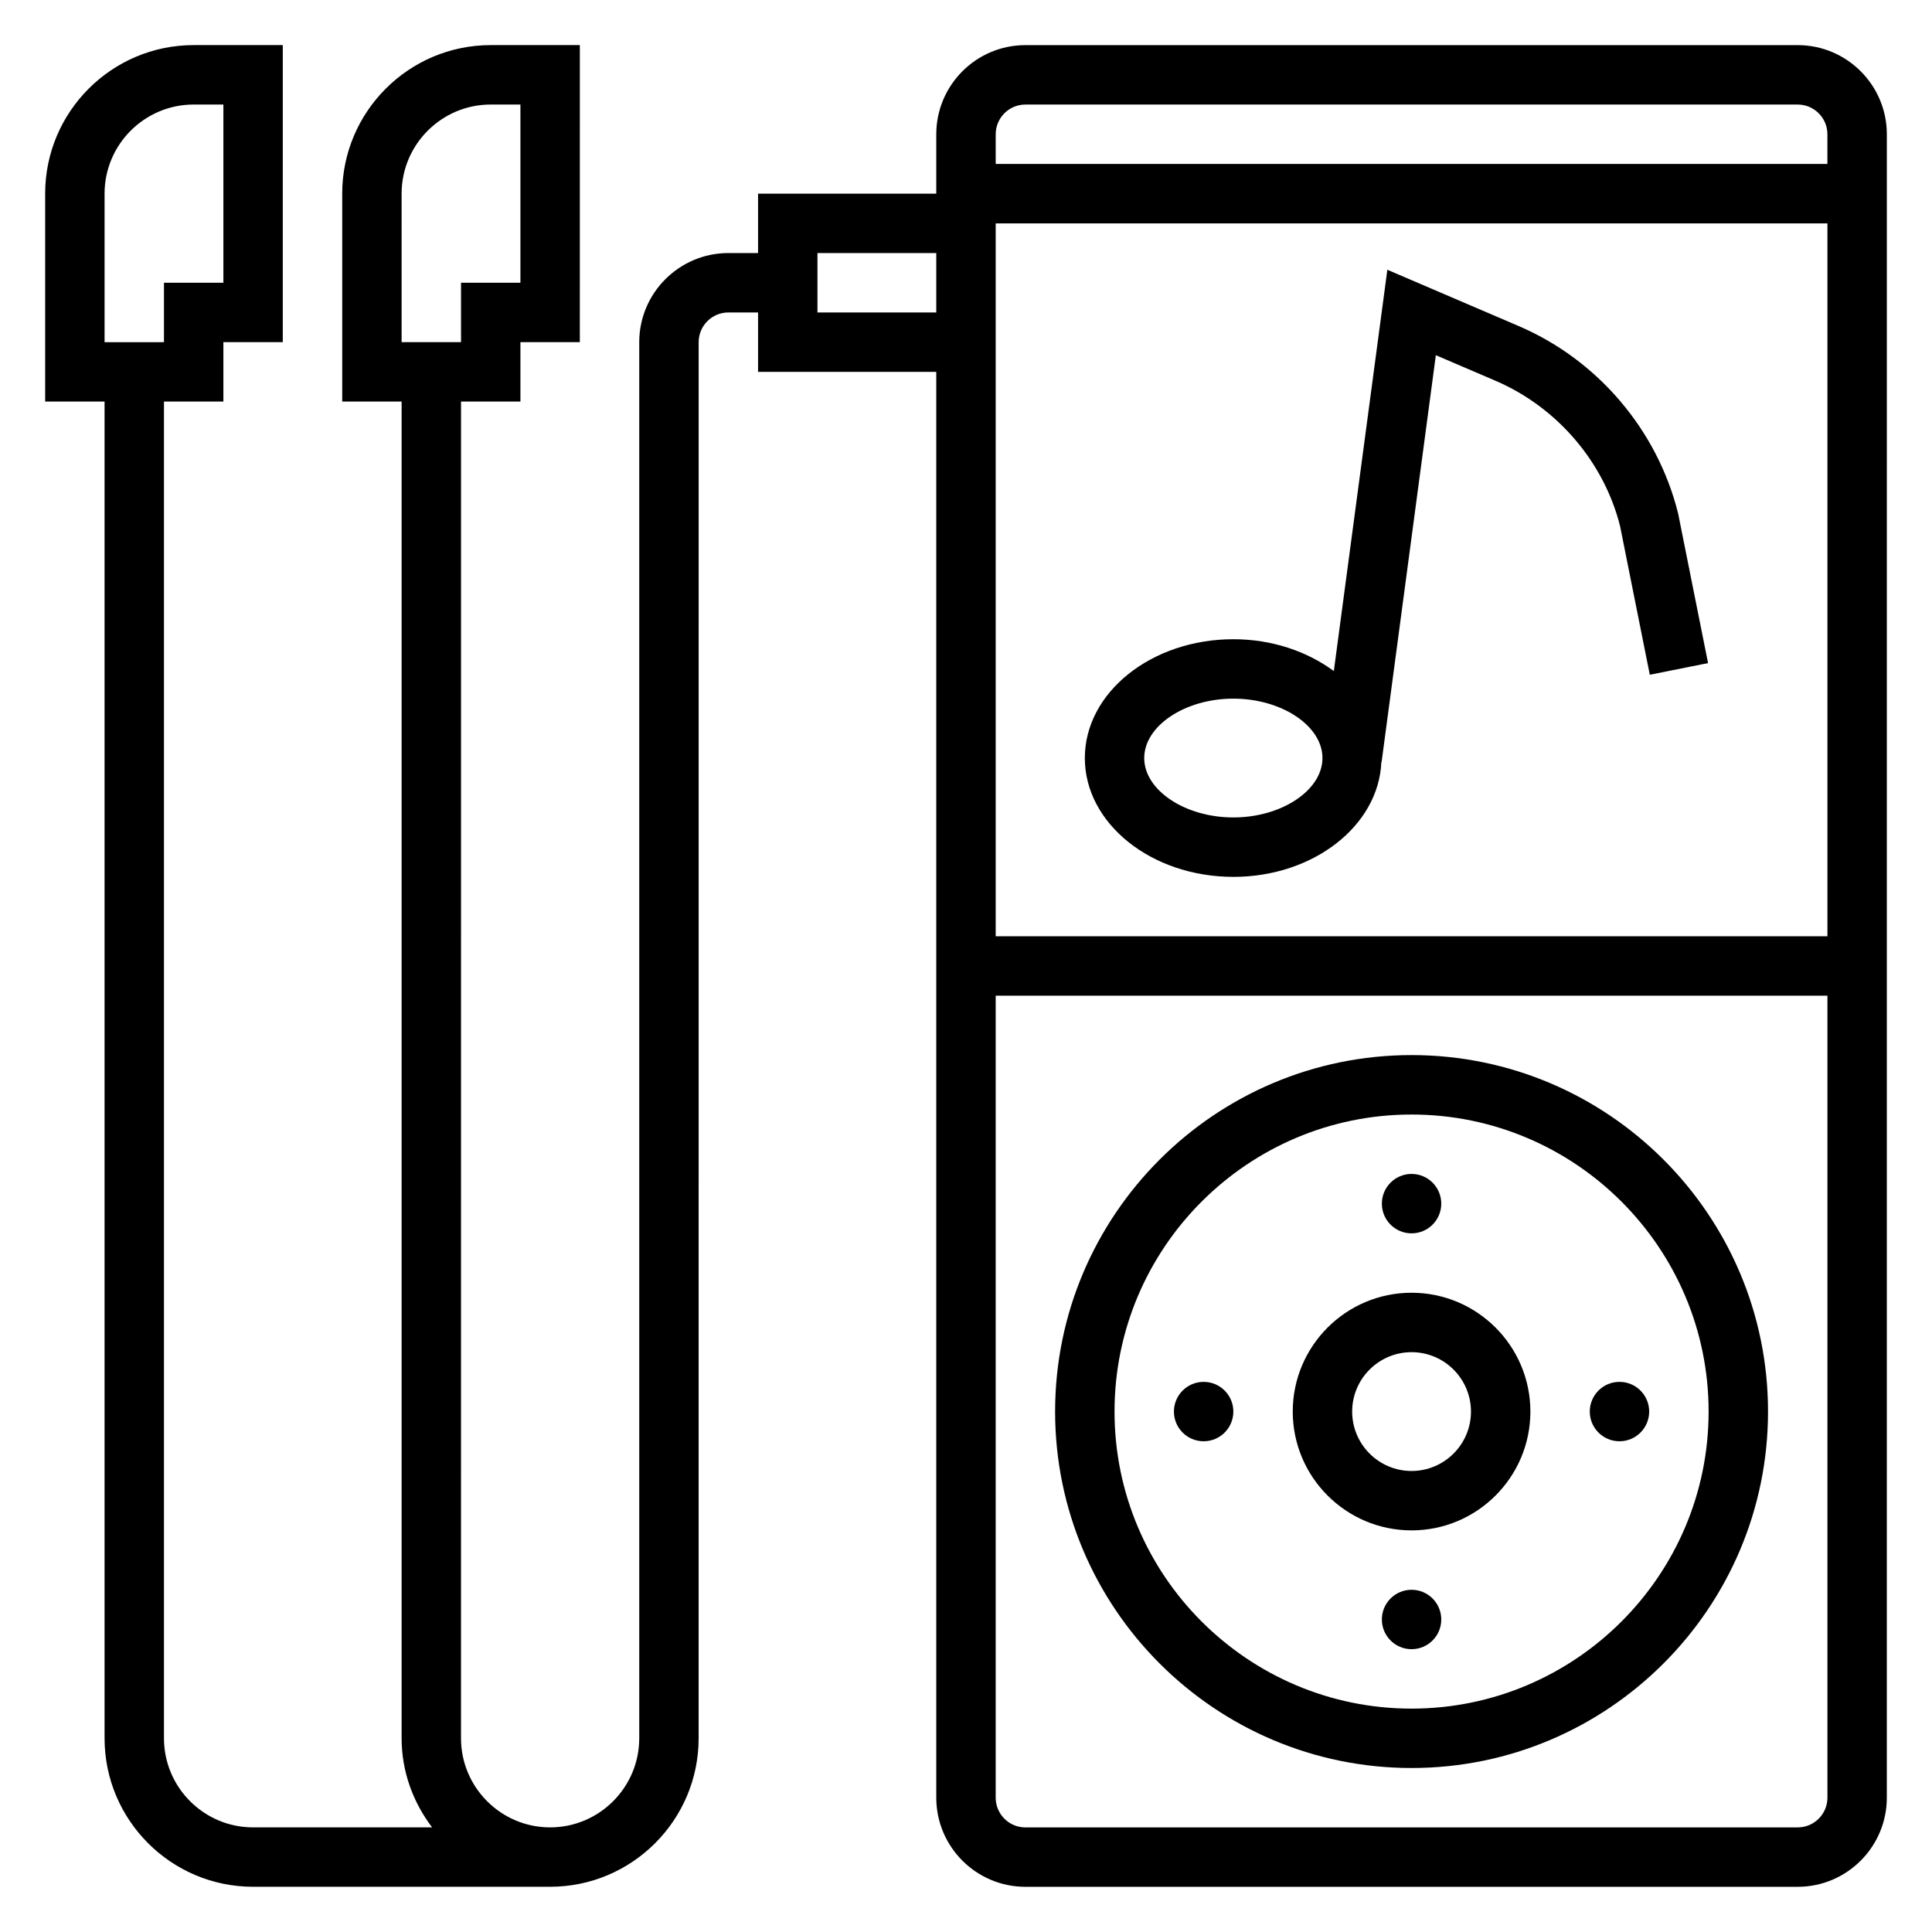
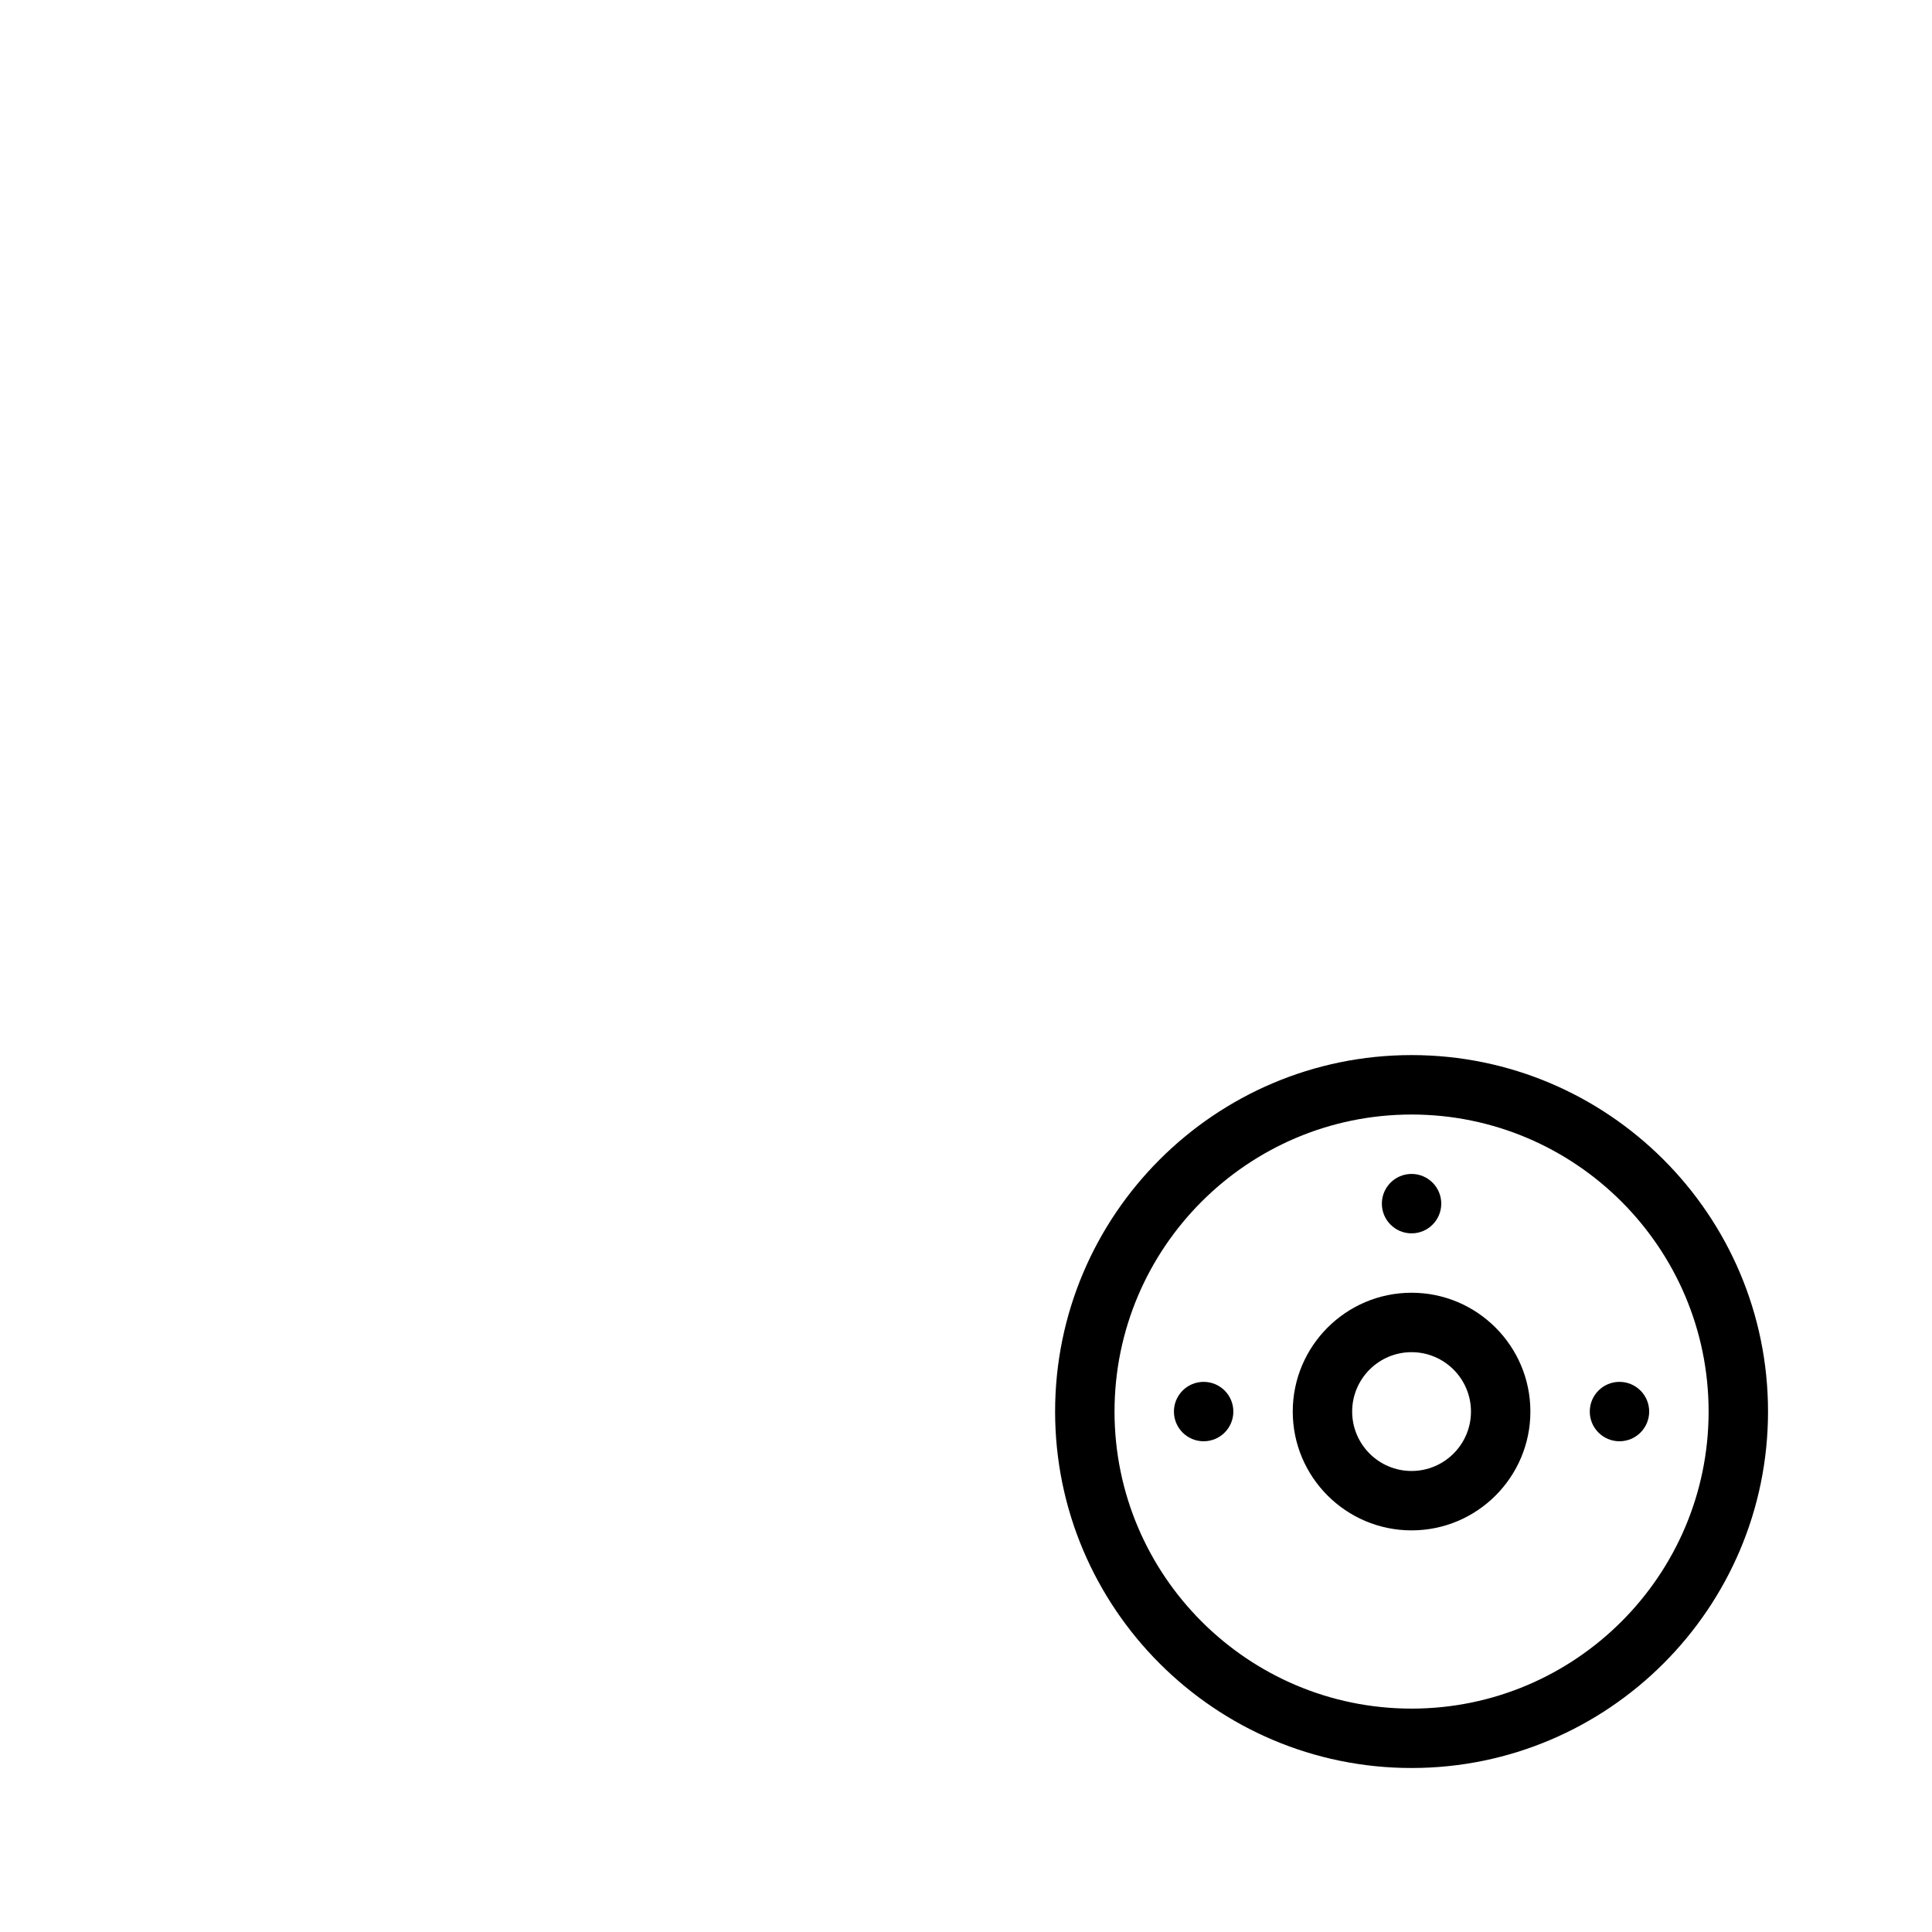
<svg xmlns="http://www.w3.org/2000/svg" fill="#000000" width="800px" height="800px" version="1.1" viewBox="144 144 512 512">
  <g>
-     <path d="m620.41 155.96h-204.67c-13.02 0-23.617 10.598-23.617 23.617v15.742h-47.23v15.742h-7.871c-13.02 0-23.617 10.598-23.617 23.617v369.98c0 13.02-10.598 23.617-23.617 23.617-13.02 0-23.617-10.598-23.617-23.617l0.004-354.24h15.742v-15.742h15.742l0.004-78.723h-23.617c-21.703 0-39.359 17.656-39.359 39.359v55.105h15.742v354.24c0 8.895 3.078 17.02 8.078 23.617h-47.438c-13.02 0-23.617-10.598-23.617-23.617v-354.24h15.742v-15.742h15.742l0.004-78.723h-23.617c-21.703 0-39.359 17.656-39.359 39.359v55.105h15.742v354.24c0 21.703 17.656 39.359 39.359 39.359h78.719c21.703 0 39.359-17.656 39.359-39.359l0.004-369.98c0-4.336 3.535-7.871 7.871-7.871h7.871v15.742h47.23v377.86c0 13.02 10.598 23.617 23.617 23.617h204.67c13.02 0 23.617-10.598 23.617-23.617l0.004-440.83c0-13.02-10.598-23.617-23.617-23.617zm-369.98 39.359c0-13.02 10.598-23.617 23.617-23.617h7.871v47.23h-15.742v15.742h-15.742zm-78.719 0c0-13.02 10.598-23.617 23.617-23.617h7.871v47.23l-15.746 0.004v15.742l-15.742 0.004zm244.03-23.613h204.67c4.336 0 7.871 3.535 7.871 7.871v7.871h-220.41v-7.871c0-4.336 3.535-7.871 7.871-7.871zm-55.105 55.102v-15.742h31.488v15.742zm47.234-23.613h220.42v188.93l-220.42-0.004zm212.54 425.09h-204.67c-4.336 0-7.871-3.535-7.871-7.871v-212.55h220.42v212.54c0 4.34-3.535 7.875-7.875 7.875z" />
    <path d="m518.08 423.61c-52.09 0-94.465 42.375-94.465 94.465s42.375 94.465 94.465 94.465 94.465-42.375 94.465-94.465-42.375-94.465-94.465-94.465zm0 173.19c-43.406 0-78.719-35.312-78.719-78.719s35.312-78.719 78.719-78.719 78.719 35.312 78.719 78.719c0.004 43.402-35.312 78.719-78.719 78.719z" />
    <path d="m518.08 486.59c-17.367 0-31.488 14.121-31.488 31.488s14.121 31.488 31.488 31.488 31.488-14.121 31.488-31.488c0-17.363-14.121-31.488-31.488-31.488zm0 47.234c-8.684 0-15.742-7.062-15.742-15.742 0-8.684 7.062-15.742 15.742-15.742 8.684 0 15.742 7.062 15.742 15.742 0.004 8.68-7.059 15.742-15.742 15.742z" />
    <path d="m525.95 462.98c0 4.348-3.523 7.871-7.871 7.871s-7.871-3.523-7.871-7.871c0-4.348 3.523-7.875 7.871-7.875s7.871 3.527 7.871 7.875" />
-     <path d="m525.95 573.18c0 4.348-3.523 7.871-7.871 7.871s-7.871-3.523-7.871-7.871 3.523-7.871 7.871-7.871 7.871 3.523 7.871 7.871" />
    <path d="m581.05 518.08c0 4.348-3.523 7.871-7.871 7.871s-7.871-3.523-7.871-7.871 3.523-7.871 7.871-7.871 7.871 3.523 7.871 7.871" />
    <path d="m470.85 518.08c0 4.348-3.523 7.871-7.871 7.871-4.348 0-7.875-3.523-7.875-7.871s3.527-7.871 7.875-7.871c4.348 0 7.871 3.523 7.871 7.871" />
-     <path d="m470.85 376.38c21.262 0 38.527-13.578 39.227-30.457l0.062 0.008 14.375-107.8 15.742 6.746c16.43 7.039 28.836 21.602 33.086 38.582l7.871 39.359 15.438-3.094-7.949-39.723c-5.527-22.09-21.316-40.637-42.242-49.594l-34.801-14.918-14.184 106.35c-7.023-5.188-16.328-8.438-26.625-8.438-21.703 0-39.359 14.121-39.359 31.488 0 17.367 17.656 31.488 39.359 31.488zm0-47.234c12.801 0 23.617 7.211 23.617 15.742 0 8.535-10.816 15.742-23.617 15.742-12.801 0-23.617-7.211-23.617-15.742s10.816-15.742 23.617-15.742z" />
  </g>
</svg>